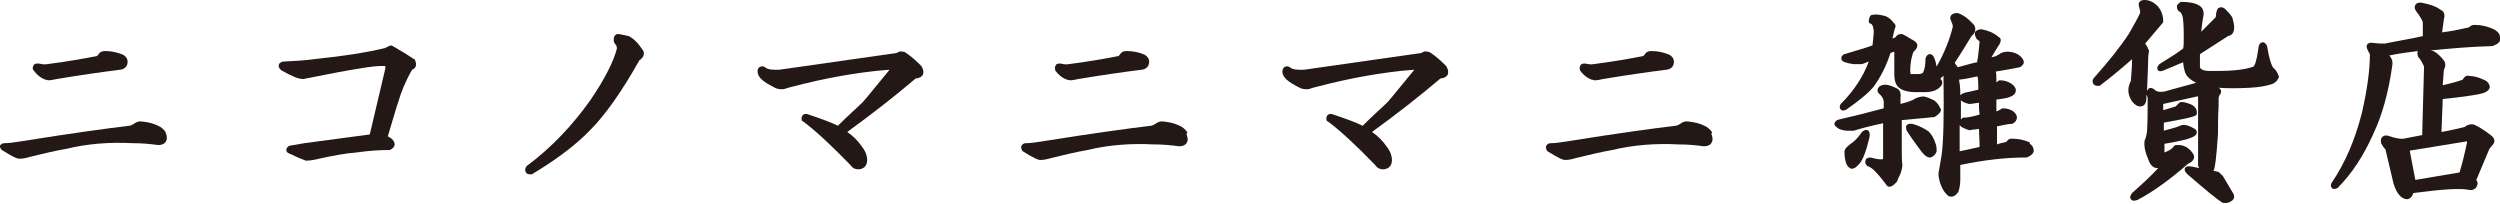
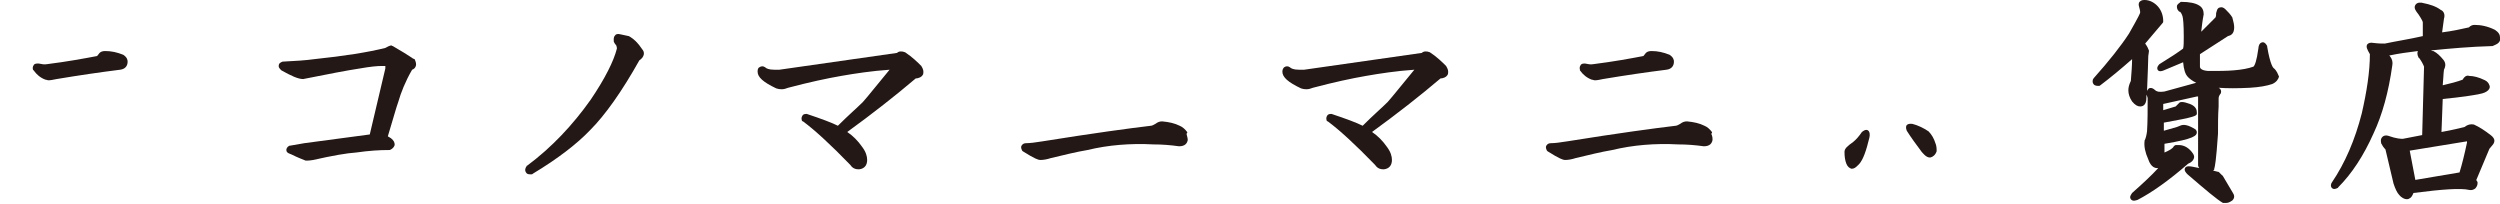
<svg xmlns="http://www.w3.org/2000/svg" version="1.1" id="レイヤー_1" x="0px" y="0px" viewBox="0 0 401.6 32.7" style="enable-background:new 0 0 401.6 32.7;" xml:space="preserve">
  <style type="text/css">
	.st0{fill:#231815;}
</style>
  <g>
    <g>
-       <path class="st0" d="M26.6,21.2c-0.3-0.4-0.7-0.8-1.2-1c0,0,0,0,0,0c-0.8-0.4-1.7-0.6-2.8-0.7c-0.4,0-0.7,0.1-1.1,0.4    c-0.2,0.1-0.5,0.3-0.7,0.3c-3.4,0.4-9.3,1.2-17.4,2.5c-1.2,0.2-2.1,0.3-2.6,0.3c-0.4,0-0.6,0.1-0.8,0.4C0,23.4-0.1,23.6,0.2,24    c0,0,0.1,0.1,0.1,0.1c1.9,1.2,2.5,1.4,2.8,1.4c0.5,0,1.1-0.1,1.7-0.3c2.1-0.5,4.1-1,5.9-1.3c3.3-0.8,6.9-1.1,10.6-0.9    c1.3,0,2.7,0.1,4.1,0.3c1,0,1.3-0.5,1.4-1c0-0.3,0-0.6-0.2-1C26.6,21.3,26.6,21.2,26.6,21.2z" />
      <path class="st0" d="M5.4,11.3c0.5,0.7,1.1,1.2,1.9,1.5c0.2,0,0.3,0.1,0.5,0.1c0.3,0,0.8-0.1,1.3-0.2c3.6-0.6,7-1.1,10.2-1.5    c0.8-0.1,1.2-0.6,1.2-1.3c0-0.3-0.1-0.7-0.7-1.1c-1-0.4-1.9-0.6-2.9-0.6c-0.4,0-0.7,0.1-0.9,0.3L15.6,9c-2.1,0.4-4.8,0.9-8,1.3    c-0.5,0.1-0.9,0-1.4-0.1c-0.1,0-0.1,0-0.2,0c-0.4,0-0.6,0.2-0.6,0.3c-0.1,0.1-0.2,0.4-0.1,0.7C5.3,11.2,5.4,11.3,5.4,11.3z" />
    </g>
    <path class="st0" d="M66.2,9.3c-0.6-0.4-1.7-1.1-3.1-1.9c-0.1,0-0.2-0.1-0.2-0.1c-0.1,0-0.3,0-1,0.4C59.1,8.4,55.3,9,50.5,9.5   c-1.4,0.2-3.1,0.3-5.1,0.4c-0.3,0.1-0.6,0.3-0.6,0.5c-0.1,0.3,0,0.5,0.3,0.8c0,0,0.1,0.1,0.1,0.1c1.6,0.9,2.7,1.4,3.5,1.4   c0,0,0,0,0,0c4-0.8,7.1-1.4,9.1-1.7c1.7-0.3,2.8-0.4,3.5-0.4h0.3c0.2,0,0.3,0,0.3,0l0,0.4l-2.5,10.6L48.9,23l-2.3,0.4   c0,0-0.1,0-0.1,0c-0.4,0.2-0.5,0.5-0.5,0.7c0,0.5,0.6,0.6,0.8,0.7c1,0.5,1.8,0.8,2.3,1c0,0,0.1,0,0.2,0c0.5,0,0.9-0.1,1-0.1   c3.1-0.7,5.4-1.1,6.9-1.2c2.1-0.3,3.8-0.4,5.2-0.4c0.1,0,0.1,0,0.2,0c0.5-0.2,0.7-0.5,0.8-0.8c0-0.4-0.1-0.7-0.6-1.1   c-0.2-0.1-0.3-0.2-0.5-0.3c0.8-2.6,1.3-4.5,1.7-5.6c0.4-1.4,1.1-3.2,2.2-5.1c0.3-0.1,0.5-0.3,0.6-0.6c0.1-0.3,0-0.7-0.2-1.1   C66.3,9.4,66.3,9.4,66.2,9.3z" />
    <path class="st0" d="M102.1,6.6c-0.3-0.3-0.6-0.5-0.9-0.7c-0.1,0-0.1-0.1-0.2-0.1c-0.4-0.1-0.9-0.2-1.4-0.3c-0.4-0.1-0.7,0-0.8,0.2   c-0.3,0.3-0.2,0.8-0.2,0.9c0,0,0,0.1,0,0.1c0.1,0.2,0.2,0.4,0.4,0.6c0,0.1,0.1,0.2,0.1,0.5c-0.5,2-1.9,4.8-4.2,8.2   c-2.9,4.1-6.3,7.7-10.2,10.6c-0.1,0-0.1,0.1-0.1,0.1c-0.1,0.1-0.4,0.6-0.1,1c0.1,0.2,0.3,0.3,0.6,0.3c0.1,0,0.2,0,0.3,0   c0.1,0,0.1,0,0.2-0.1c4-2.4,7.1-4.8,9.2-7c2.4-2.4,5.1-6.2,7.9-11.2c0.9-0.6,0.8-1.3,0.6-1.6C102.9,7.5,102.5,7,102.1,6.6z" />
-     <path class="st0" d="M148,10.6c-0.6-0.6-1.4-1.4-2.6-2.2c-0.5-0.2-1-0.2-1.3,0.1l-18.9,2.7h-0.8c-0.9,0-1.3-0.2-1.5-0.4   c-0.3-0.2-0.6-0.2-0.9,0c-0.2,0.1-0.3,0.3-0.3,0.7c0,0.9,0.9,1.7,3,2.7c0.6,0.2,1.2,0.2,1.9-0.1c3.4-0.9,6.2-1.5,8.5-1.9   c2.3-0.4,4.9-0.8,7.8-1c-2,2.4-3.4,4.2-4.3,5.2c-0.9,0.9-2.3,2.1-4,3.8c-1-0.5-2.6-1.1-5-1.9c-0.1,0-0.1,0-0.1,0   c-0.4,0-0.6,0.2-0.6,0.3c-0.1,0.1-0.2,0.4-0.1,0.7c0,0.1,0.1,0.2,0.2,0.2c1.9,1.4,4.5,3.8,7.6,7c0.4,0.6,0.9,0.7,1.4,0.7   c0,0,0,0,0,0c0.9-0.1,1.3-0.7,1.3-1.5c0-0.6-0.2-1.3-0.8-2.1c-0.7-1-1.5-1.8-2.4-2.4c4-2.9,7.7-5.8,11-8.6c0.4,0,1-0.2,1.2-0.7   C148.4,11.4,148.3,11.1,148,10.6C148,10.6,148,10.6,148,10.6z" />
+     <path class="st0" d="M148,10.6c-0.6-0.6-1.4-1.4-2.6-2.2c-0.5-0.2-1-0.2-1.3,0.1l-18.9,2.7h-0.8c-0.9,0-1.3-0.2-1.5-0.4   c-0.3-0.2-0.6-0.2-0.9,0c-0.2,0.1-0.3,0.3-0.3,0.7c0,0.9,0.9,1.7,3,2.7c0.6,0.2,1.2,0.2,1.9-0.1c3.4-0.9,6.2-1.5,8.5-1.9   c2.3-0.4,4.9-0.8,7.8-1c-2,2.4-3.4,4.2-4.3,5.2c-0.9,0.9-2.3,2.1-4,3.8c-1-0.5-2.6-1.1-5-1.9c-0.1,0-0.1,0-0.1,0   c-0.4,0-0.6,0.2-0.6,0.3c-0.1,0.1-0.2,0.4-0.1,0.7c0,0.1,0.1,0.2,0.2,0.2c1.9,1.4,4.5,3.8,7.6,7c0.4,0.6,0.9,0.7,1.4,0.7   c0,0,0,0,0,0c0.9-0.1,1.3-0.7,1.3-1.5c0-0.6-0.2-1.3-0.8-2.1c-0.7-1-1.5-1.8-2.4-2.4c4-2.9,7.7-5.8,11-8.6c0.4,0,1-0.2,1.2-0.7   C148.4,11.4,148.3,11.1,148,10.6z" />
    <g>
-       <path class="st0" d="M169.5,11.3c0.5,0.7,1.1,1.2,1.9,1.5c0.2,0,0.3,0.1,0.5,0.1c0.4,0,0.8-0.1,1.3-0.2c3.6-0.6,7-1.1,10.2-1.5    c0.8-0.1,1.2-0.6,1.2-1.3c0-0.3-0.1-0.7-0.7-1.1c-0.9-0.4-1.9-0.6-2.9-0.6c-0.4,0-0.7,0.1-0.9,0.3L179.7,9c-2.1,0.4-4.8,0.9-8,1.3    c-0.5,0.1-0.9,0-1.4-0.1c-0.1,0-0.1,0-0.1,0c-0.4,0-0.6,0.2-0.6,0.3c-0.1,0.1-0.2,0.4-0.1,0.7C169.5,11.2,169.5,11.3,169.5,11.3z" />
      <path class="st0" d="M190.7,21.2c-0.3-0.4-0.7-0.8-1.2-1c0,0,0,0,0,0c-0.8-0.4-1.7-0.6-2.8-0.7c-0.4,0-0.7,0.1-1.1,0.4    c-0.2,0.1-0.5,0.3-0.7,0.3c-3.4,0.4-9.3,1.2-17.4,2.5c-1.2,0.2-2.1,0.3-2.6,0.3c-0.4,0-0.6,0.1-0.8,0.4c-0.1,0.2-0.1,0.4,0.1,0.8    c0,0,0.1,0.1,0.1,0.1c1.9,1.2,2.5,1.4,2.8,1.4c0.5,0,1.1-0.1,1.7-0.3c2.1-0.5,4.1-1,5.9-1.3c3.3-0.8,6.9-1.1,10.6-0.9    c1.3,0,2.7,0.1,4.1,0.3c1,0,1.3-0.5,1.4-1c0-0.3-0.1-0.6-0.2-1C190.8,21.3,190.7,21.2,190.7,21.2z" />
    </g>
    <path class="st0" d="M232.3,10.6c-0.6-0.6-1.4-1.4-2.6-2.2c-0.5-0.2-1-0.2-1.3,0.1l-18.9,2.7h-0.8c-0.9,0-1.3-0.2-1.5-0.4   c-0.3-0.2-0.6-0.2-0.9,0c-0.1,0.1-0.3,0.3-0.3,0.7c0,0.9,0.9,1.7,3,2.7c0.6,0.2,1.2,0.2,1.9-0.1c3.4-0.9,6.2-1.5,8.5-1.9   c2.3-0.4,4.9-0.8,7.8-1c-2,2.4-3.4,4.2-4.3,5.2c-0.9,0.9-2.3,2.1-4,3.8c-1-0.5-2.6-1.1-5-1.9c-0.1,0-0.1,0-0.1,0   c-0.4,0-0.6,0.2-0.6,0.3c-0.1,0.1-0.2,0.4-0.1,0.7c0,0.1,0.1,0.2,0.2,0.2c1.9,1.4,4.5,3.8,7.6,7c0.4,0.6,0.9,0.7,1.4,0.7   c0,0,0,0,0,0c0.9-0.1,1.3-0.7,1.3-1.5c0-0.6-0.2-1.3-0.8-2.1c-0.7-1-1.5-1.8-2.4-2.4c4-2.9,7.7-5.8,11-8.6c0.4,0,1-0.2,1.2-0.7   C232.7,11.4,232.6,11.1,232.3,10.6C232.3,10.6,232.3,10.6,232.3,10.6z" />
    <g>
      <path class="st0" d="M253.8,11.3c0.5,0.7,1.1,1.2,1.9,1.5c0.2,0,0.3,0.1,0.5,0.1c0.4,0,0.8-0.1,1.3-0.2c3.6-0.6,7-1.1,10.2-1.5    c0.8-0.1,1.2-0.6,1.2-1.3c0-0.3-0.1-0.7-0.7-1.1c-1-0.4-1.9-0.6-2.9-0.6c-0.4,0-0.7,0.1-0.9,0.3L264,9c-2.1,0.4-4.8,0.9-8,1.3    c-0.5,0.1-0.9,0-1.4-0.1c-0.1,0-0.1,0-0.1,0c-0.4,0-0.6,0.2-0.6,0.3c-0.1,0.1-0.2,0.4-0.1,0.7C253.8,11.2,253.8,11.3,253.8,11.3z" />
      <path class="st0" d="M275,21.2c-0.3-0.4-0.7-0.8-1.2-1c0,0,0,0,0,0c-0.8-0.4-1.7-0.6-2.8-0.7c-0.4,0-0.7,0.1-1.1,0.4    c-0.2,0.1-0.5,0.3-0.7,0.3c-3.4,0.4-9.3,1.2-17.4,2.5c-1.2,0.2-2.1,0.3-2.6,0.3c-0.4,0-0.6,0.1-0.8,0.4c-0.1,0.2-0.1,0.4,0.1,0.8    c0,0,0.1,0.1,0.1,0.1c1.9,1.2,2.5,1.4,2.8,1.4c0.5,0,1.1-0.1,1.7-0.3c2.1-0.5,4.1-1,5.9-1.3c3.3-0.8,6.9-1.1,10.6-0.9    c1.3,0,2.7,0.1,4.1,0.3c1,0,1.3-0.5,1.4-1c0-0.3,0-0.6-0.2-1C275.1,21.3,275,21.2,275,21.2z" />
    </g>
    <g>
-       <path class="st0" d="M325.9,22.8c-1-0.4-1.8-0.5-2.3-0.5c0,0,0,0,0,0c-0.6-0.1-1,0-1.3,0.5c-0.5,0.1-1,0.2-1.5,0.4v-2.9    c1-0.2,1.8-0.4,2.4-0.4c0.1,0,0.1,0,0.2-0.1c0.4-0.2,0.6-0.6,0.6-0.9c0-0.4-0.2-0.7-0.7-1.1c-0.4-0.2-0.9-0.4-1.5-0.4    c-0.1,0-0.2,0-0.3,0.1c-0.2,0.1-0.5,0.3-0.8,0.4V16c0.8-0.1,1.5-0.2,2.1-0.4c0.2-0.1,0.9-0.3,1-0.9c0.1-0.4-0.1-0.8-0.6-1.2    c-0.6-0.4-1.2-0.6-1.9-0.6c-0.1,0-0.2,0-0.3,0.1c-0.1,0.1-0.2,0.2-0.3,0.2v-0.4c0-0.5,0-0.9-0.1-1.3c1.7-0.3,3-0.5,3.8-0.7    c0,0,0.1,0,0.1,0c0.1-0.1,0.5-0.3,0.6-0.7c0-0.1,0-0.3-0.1-0.5c-0.4-0.7-1.1-1.2-2.4-1.3c-0.5,0-1.1,0.1-1.4,0.4    c-0.2,0.1-0.5,0.3-0.8,0.4c-0.2,0-0.4,0.1-0.5,0.1c0.4-0.6,0.7-1.2,1.1-1.8c0.3-0.4,0.4-0.7,0.4-1c0-0.2-0.2-0.4-0.4-0.5    c-0.7-0.6-1.6-1-2.7-1.2c-0.5,0-0.8,0.2-1,0.4c-0.2,0.4,0.1,0.9,0.2,1.1c0,0.1,0.1,0.1,0.2,0.2c0.2,0.1,0.3,0.3,0.3,0.3    c-0.1,1.1-0.2,2.2-0.4,3.3c-0.6,0.1-1.6,0.4-3.1,0.8c-0.2-0.3-0.4-0.5-0.5-0.7c1-1.5,1.9-3,2.7-4.3c0.9-0.7,0.6-1.5,0.4-1.8    c-0.9-1-1.7-1.6-2.6-1.9c0,0-0.1,0-0.1,0c-0.2,0-0.7,0-1,0.4c-0.1,0.2-0.2,0.4,0,0.8c0.1,0.3,0.3,0.6,0.3,1    c-0.5,2-1.3,4.1-2.6,6.4c-0.1-0.5-0.2-1-0.4-1.4c0-0.1,0-0.1-0.1-0.2c-0.2-0.4-0.5-0.4-0.7-0.4c-0.3,0.1-0.5,0.3-0.6,0.8    c0,0.9-0.1,1.6-0.4,2.2c-0.3,0.2-0.6,0.2-1,0.2l-1,0l0-0.1c-0.1-0.6,0-1.4,0.1-2.1c0.1-0.5,0.2-1,0.4-1.4c0.2-0.2,0.6-0.5,0.6-1    c0-0.2-0.1-0.5-0.6-0.8c-0.6-0.3-1.1-0.7-1.6-0.9c0,0-0.1-0.1-0.1-0.1c-0.6-0.1-1,0.1-1.2,0.5c-0.1,0-0.3,0.1-0.5,0.2    c0.2-1,0.4-1.7,0.5-1.9c0-0.1,0-0.3-0.1-0.4c-0.6-0.8-1.2-1.3-1.9-1.4c-0.7-0.2-1.3-0.2-1.8-0.1c-0.1,0-0.2,0.1-0.2,0.1    c-0.2,0.2-0.3,0.6-0.3,0.9c0,0.2,0.1,0.4,0.3,0.4c0.4,0.1,0.5,1,0.5,1.4c0,0.3-0.1,1-0.2,2.1c-1.4,0.5-2.9,0.9-4.5,1.4    c-0.1,0-0.1,0-0.2,0.1c-0.4,0.3-0.3,0.6-0.3,0.7c0.1,0.4,0.6,0.6,1.9,0.8h1.2c0,0,0.1,0,0.2,0c0.4-0.1,0.7-0.3,1.1-0.4    c-0.9,2.4-2.4,4.7-4.4,6.7c0,0-0.1,0.1-0.1,0.1c-0.1,0.1-0.3,0.6,0,0.9c0.3,0.3,0.7,0.1,0.9,0c2-1.4,3.5-2.6,4.4-3.7    c1.1-1.5,2-3.3,2.7-5.4c0.2-0.1,0.4-0.1,0.6-0.2v3.6c0,1.2,0.3,1.9,0.9,2.3c0.6,0.4,1.4,0.6,2.4,0.6h1.7c0.9,0,1.6-0.2,2.1-0.6    c0.4-0.3,0.6-0.6,0.6-0.9c0-0.3-0.1-0.5-0.3-0.6c0.1-0.2,0.3-0.4,0.5-0.5c0,0,0,0,0,0.1c0.1,6.2,0,10.5-0.3,12.6    c-0.2,1.3-0.4,2.3-0.5,2.9c0,0,0,0.1,0,0.1c0,0.5,0.1,1,0.3,1.6c0.3,0.9,0.7,1.5,1.3,2c0.1,0,0.3,0.1,0.5,0.1    c0.3,0,0.7-0.2,1.1-0.8c0.2-0.6,0.3-1.3,0.3-2v-2.3c3.8-0.8,7.4-1.2,10.5-1.2c0.1,0,0.1,0,0.2,0c0.7-0.3,1.1-0.7,1.1-1.1    c0-0.4-0.2-0.8-0.6-1.1C326,22.8,326,22.8,325.9,22.8z M316.3,16.7c0,0,0.1,0,0.2,0l1.4-0.2c0,0.5,0,1.1,0.1,1.9    c-1,0.3-1.9,0.5-2.6,0.5c-0.1,0-0.1,0-0.2,0.1c-0.1,0.1-0.1,0.1-0.2,0.2v-3.1c0,0,0,0,0,0c0,0,0.1,0.1,0.1,0.1    C315.5,16.5,315.9,16.6,316.3,16.7z M315.1,20.4c0.4,0.2,0.8,0.4,1.2,0.5c0.1,0,0.2,0,0.2,0c0.4-0.1,0.9-0.1,1.4-0.2    c0,0.7,0.1,1.7,0.1,2.9c-1.2,0.3-2.3,0.5-3.2,0.7v-4.2C315,20.3,315,20.3,315.1,20.4z M317.7,12.4c0,0.1,0.1,0.4,0.1,2    c-0.9,0.2-1.6,0.4-2.2,0.5c-0.3,0.1-0.5,0.2-0.7,0.4v-0.5c0-0.8-0.1-1.4-0.2-2c1-0.1,1.9-0.3,2.8-0.5    C317.6,12.3,317.6,12.2,317.7,12.4z" />
      <path class="st0" d="M300,20.9c-0.3-0.1-0.5,0-0.9,0.3c-0.4,0.6-0.9,1.2-1.4,1.6c-1,0.7-1.4,1.1-1.4,1.6c0,0.8,0.1,1.4,0.3,1.9    c0.2,0.5,0.5,0.7,0.8,0.8c0,0,0.1,0,0.1,0c0.5,0,0.9-0.5,1.2-0.8c0.6-0.7,1.1-2.1,1.6-4.2C300.4,21.7,300.4,21.1,300,20.9z" />
-       <path class="st0" d="M310.8,16.2c-0.5-0.3-1-0.5-1.7-0.7c0,0-0.1,0-0.1,0c-0.6,0-1.2,0.2-1.8,0.6c-0.5,0.2-1.1,0.4-1.9,0.6l0-1.1    c0.1-0.6-0.1-1.2-0.6-1.4l0,0c-0.6-0.3-1.1-0.5-1.7-0.6c-1.3,0-1.4,0.7-1.4,1c0,0.1,0.1,0.3,0.2,0.4c0.5,0.4,0.8,0.9,0.8,1.4v1    c-2.6,0.7-5,1.3-7.2,1.8c-0.4,0.1-0.6,0.3-0.7,0.6c-0.1,0.5,0.5,0.7,0.7,0.9c0.5,0.2,1,0.3,1.4,0.3h0.9c0,0,0.1,0,0.1,0    c1.2-0.4,2.8-0.8,4.7-1.2v5.6c0,0.1,0,0.2-0.3,0.2c-0.4,0-1-0.1-1.7-0.3c-0.4,0-0.7,0.1-0.8,0.4s-0.1,0.6,0.2,0.9    c0,0.1,0.1,0.1,0.2,0.1c0.4,0.2,0.7,0.4,1,0.7c0.5,0.5,1.2,1.3,2,2.4c0.1,0.1,0.2,0.2,0.4,0.2c0.3,0,0.7-0.2,1.2-0.8    c0.1-0.1,0.1-0.1,0.1-0.2c0,0,0-0.1,0.2-0.5c0.3-0.5,0.5-1.1,0.6-1.9c-0.1-0.9-0.1-1.7-0.1-2.6v-4.7c1.8-0.2,3.5-0.3,5.2-0.5    c0.1,0,0.1,0,0.2-0.1c0.5-0.3,0.9-0.7,0.9-1.1C311.5,17,311.3,16.6,310.8,16.2z" />
      <path class="st0" d="M309.8,21.1C309.8,21.1,309.8,21.1,309.8,21.1c-0.9-0.6-1.8-1-2.6-1.2c-0.2,0-0.6-0.1-0.9,0.2    c-0.1,0.1-0.2,0.4,0,0.9c0.7,1.1,1.5,2.2,2.4,3.4c0.2,0.2,0.7,0.9,1.3,0.9c0,0,0.1,0,0.1,0c0.4-0.1,0.8-0.4,1-1c0,0,0-0.1,0-0.2    c0-0.5-0.1-0.9-0.2-1.1C310.7,22.3,310.3,21.6,309.8,21.1z" />
    </g>
    <g>
      <path class="st0" d="M365.2,10.9c0,0-0.5-0.4-1-3.4c0-0.1,0-0.1,0-0.1c-0.1-0.2-0.4-0.7-0.8-0.6c-0.5,0.1-0.6,0.7-0.6,0.9    c-0.3,2.2-0.6,2.8-0.8,3c-0.8,0.3-1.9,0.5-3.2,0.6c-1.1,0.1-2.5,0.1-4.1,0.1c-1.3-0.1-1.3-0.6-1.3-0.7v-2l4.5-2.9    c0.4-0.1,1-0.3,1-1.4c0-0.4-0.1-0.9-0.3-1.6c-0.3-0.5-0.7-0.9-1.1-1.3c-0.3-0.3-0.6-0.4-0.9-0.3c-0.5,0.1-0.5,0.7-0.6,0.9    c0,0.2,0,0.5-0.1,0.7l-2.3,2.3c0.1-0.8,0.2-1.8,0.4-2.8c0-0.6-0.2-1.1-0.7-1.4c0,0,0,0,0,0c-0.6-0.4-1.6-0.6-2.9-0.6    c-0.1,0-0.1,0-0.2,0.1c-0.3,0.2-0.5,0.4-0.5,0.6c0,0.2,0,0.5,0.3,0.8c0,0,0.1,0.1,0.2,0.1c0,0,0.2,0.1,0.4,0.7    c0.1,0.4,0.2,1.3,0.2,3.3c0,0.8,0,1.5-0.1,1.9c-0.8,0.6-2,1.4-3.8,2.5c-0.1,0.1-0.5,0.5-0.3,0.9c0.2,0.4,0.8,0.2,1,0.1l3.1-1.3    c0.1,1.1,0.3,1.9,0.8,2.4c0.3,0.3,0.7,0.6,1.3,0.9l-5.1,1.4c-0.7,0.1-1.2,0.1-1.6-0.3c-0.1-0.1-0.5-0.4-0.9-0.2    c-0.1,0.1-0.2,0.2-0.3,0.4c0.1-2.8,0.2-4.7,0.2-5.6l0.1-0.7c0-0.1,0-0.1,0-0.2c-0.1-0.3-0.3-0.7-0.6-1.1l2.8-3.3    c0.1-0.1,0.1-0.2,0.1-0.3c0-0.9-0.3-1.7-0.8-2.3l0,0c-0.6-0.7-1.4-1.1-2.2-1.1c-0.4,0-0.6,0.1-0.8,0.3c-0.1,0.1-0.2,0.4-0.1,0.7    c0.1,0.4,0.2,0.7,0.2,1c0,0.1-0.2,0.6-1.8,3.4c-1.3,2-3.2,4.4-5.7,7.2c0,0.1-0.1,0.1-0.1,0.2c-0.1,0.3,0,0.6,0.1,0.7    c0.1,0.2,0.4,0.3,0.8,0.3c0.1,0,0.2,0,0.3-0.1c1.6-1.2,3.4-2.7,5.1-4.2c0,1-0.1,2.2-0.2,3.5c-0.3,0.6-0.4,1.1-0.4,1.5    c0,0.6,0.2,1.2,0.6,1.8c0.5,0.6,0.9,0.8,1.3,0.8c0.3,0,1-0.1,1-1.4c0-0.2,0-0.4,0-0.6c0,0,0,0,0,0.1c0.2,0.4,0.2,0.6,0.2,0.6    c0,1.9,0,3.7-0.1,5.3c-0.1,0.7-0.2,1.1-0.4,1.5c0,0,0,0.1,0,0.1c-0.1,0.8,0.1,1.8,0.6,2.9c0.1,0.3,0.5,1.4,1.4,1.4    c0.1,0,0.2,0,0.2,0c-1.1,1.2-2.5,2.5-4.2,4c-0.1,0.2-0.5,0.6-0.2,1c0.3,0.4,0.8,0.2,1.1,0.1c2.3-1.2,5-3.1,8.1-5.8    c0.5-0.2,0.8-0.5,0.9-0.8c0.1-0.2,0.1-0.5-0.1-0.8c-0.6-0.9-1.4-1.4-2.3-1.4h-0.4c-0.2,0-0.3,0.1-0.4,0.2c-0.2,0.4-0.8,0.7-1.5,1    v-1.4c4.8-0.8,5.2-1.3,5.2-1.9c0-0.1-0.1-0.3-0.2-0.4c-1.1-0.7-1.9-0.9-2.5-0.6l-0.5,0.2l-2.1,0.6v-1.3c5.1-0.9,5.2-1.1,5.3-1.4    c0-0.1,0-0.1,0-0.2c0-0.4-0.1-1-1.1-1.4c-1.1-0.4-1.6-0.4-1.8-0.1l-0.5,0.5l-2,0.6v-1l5.4-1.2c0.1,0,0.2,0,0.2,0v11    c0,0.2,0.1,0.4,0.2,0.5l-1-0.2c-0.5-0.1-1.1-0.2-1.3,0.2c-0.2,0.4,0.2,0.8,0.4,1c2.9,2.5,4.8,4.1,5.7,4.6c0,0,0.1,0,0.1,0    c0.1,0,0.2,0,0.4,0c0.4,0,0.7-0.2,1-0.4c0.2-0.2,0.5-0.6,0.1-1.2l-1.6-2.7c0,0,0-0.1-0.1-0.1l-0.5-0.5c-0.1-0.1-0.1-0.1-0.2-0.1    l-0.8-0.2c0,0,0.1,0,0.1-0.1c0.1,0,0.1-0.1,0.1-0.2c0.1-0.3,0.3-1.2,0.6-5.6c0-1.5,0-3,0.1-4.4V16c0-0.3,0-0.5,0.2-0.8    c0.2-0.2,0.2-0.4,0.2-0.5c0-0.3-0.2-0.5-0.4-0.6c1.4,0.1,3,0.1,5,0c1.6-0.1,2.7-0.3,3.6-0.6c0.7-0.3,1-0.8,1.1-1.2    C365.9,11.9,365.8,11.4,365.2,10.9z" />
    </g>
    <g>
      <path class="st0" d="M401.5,6.7c0.1-0.2,0.2-0.4,0.1-0.7c0-0.4-0.2-0.8-0.8-1.2c-1.2-0.6-2.3-0.8-3.3-0.8c-0.3,0-0.6,0.1-0.9,0.4    c-1.3,0.3-2.7,0.6-4.3,0.8c0.1-0.7,0.2-1.5,0.3-2.2c0.2-0.6,0-1.2-0.5-1.4c-0.8-0.6-1.8-0.9-2.8-1.1c-0.3-0.1-1-0.2-1.3,0.3    c-0.3,0.5,0.1,1,0.5,1.5c0.6,0.9,0.7,1.2,0.7,1.3v2.2C387,6.3,385,6.6,383.1,7c-0.4,0-1,0-1.8-0.1c-0.5-0.1-0.8,0-1,0.2    c-0.3,0.4,0,0.9,0.4,1.6c0,2.8-0.5,6-1.3,9.5c-1.1,4.3-2.7,8-4.8,11.1c-0.1,0.1-0.3,0.6,0,0.9c0.3,0.3,0.7,0.1,0.9,0    c0,0,0.1,0,0.1-0.1c2.2-2.2,4.1-5.1,5.7-8.7c1.4-3,2.4-6.6,3-10.9c0.1-0.5,0-1-0.4-1.5c0,0,0,0-0.1-0.1h0c0,0,0.1,0,0.1,0    c1.4-0.3,2.9-0.5,4.5-0.7c-0.1,0.3-0.1,0.6,0.1,1c0,0,0,0.1,0.1,0.1c0.3,0.4,0.6,0.9,0.8,1.4l-0.3,11l-3.1,0.6c-0.3,0-1,0-2.4-0.5    c-0.4-0.1-0.7,0-0.9,0.2c-0.2,0.2-0.3,0.5-0.2,0.9c0,0,0,0.1,0,0.1c0.2,0.4,0.4,0.7,0.7,1l1.3,5.5c0.3,0.9,0.6,1.5,0.9,1.8    c0.4,0.5,0.9,0.7,1.2,0.7c0.1,0,0.3,0,0.4-0.1c0.3-0.1,0.5-0.4,0.7-0.9c4.6-0.6,7.6-0.8,8.9-0.5c0.4,0.1,0.7,0,1-0.2    c0.2-0.2,0.4-0.5,0.4-0.9c0-0.1,0-0.2-0.1-0.3c-0.1-0.1-0.1-0.2-0.1-0.2l2.1-5l0.5-0.6c0.2-0.2,0.3-0.5,0.3-0.7    c0-0.3-0.2-0.6-0.6-0.9c-0.9-0.7-1.8-1.3-2.7-1.7c-0.5-0.1-1,0-1.5,0.4c-0.8,0.2-2,0.5-3.7,0.8l0.2-5.3c3.1-0.3,5-0.6,5.9-0.8    c0.6-0.1,1.1-0.3,1.4-0.6c0.3-0.3,0.3-0.6,0.2-0.8c-0.1-0.3-0.3-0.6-0.7-0.8c-1-0.5-1.9-0.7-2.5-0.7c-0.3-0.1-0.7-0.1-1.1,0.6    c-0.8,0.3-1.9,0.6-3.2,0.9c0.1-0.9,0.1-1.8,0.2-2.5c0.3-0.6,0.3-1.1-0.1-1.6c-0.5-0.6-1-1.1-1.6-1.4c0,0,0,0-0.1,0    c-0.1,0-0.2-0.1-0.3-0.1c3-0.3,6.3-0.6,9.9-0.7C401.1,7.1,401.3,7,401.5,6.7z M387.1,24.2l9.2-1.5c0,0,0,0.1,0,0.2    c-0.4,1.9-0.8,3.5-1.2,4.8l-7.1,1.2L387.1,24.2z" />
    </g>
  </g>
</svg>